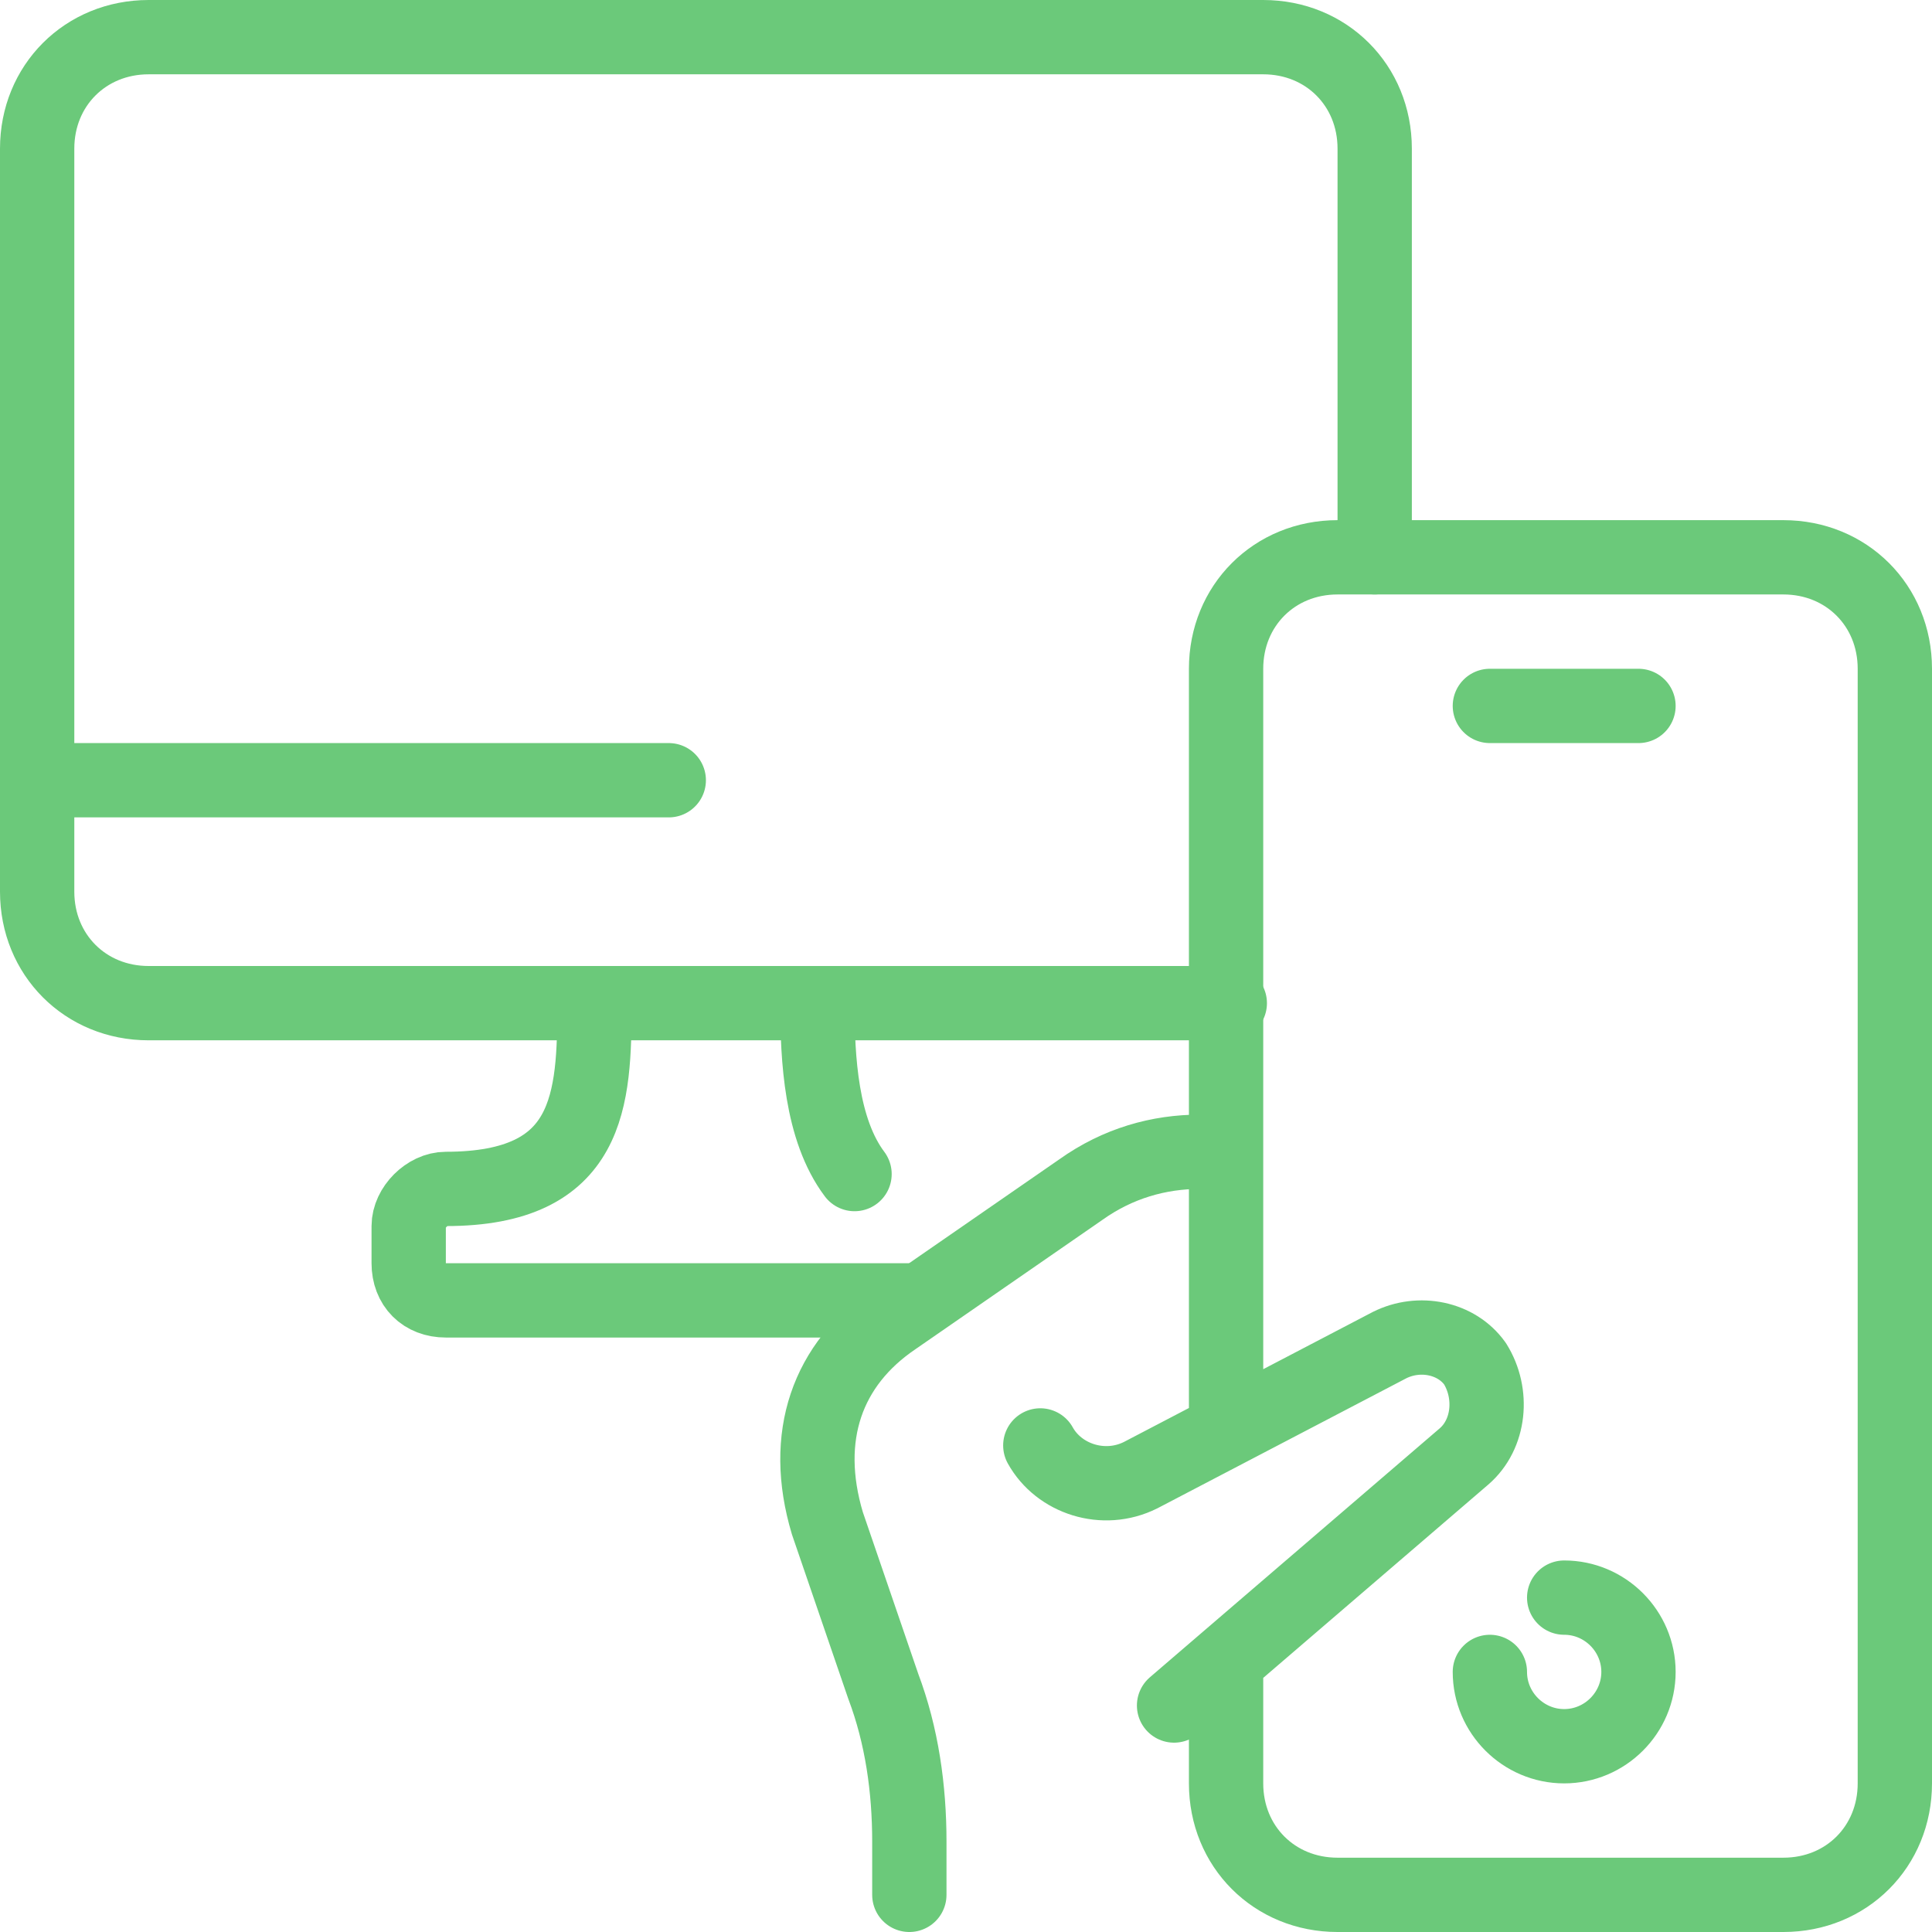
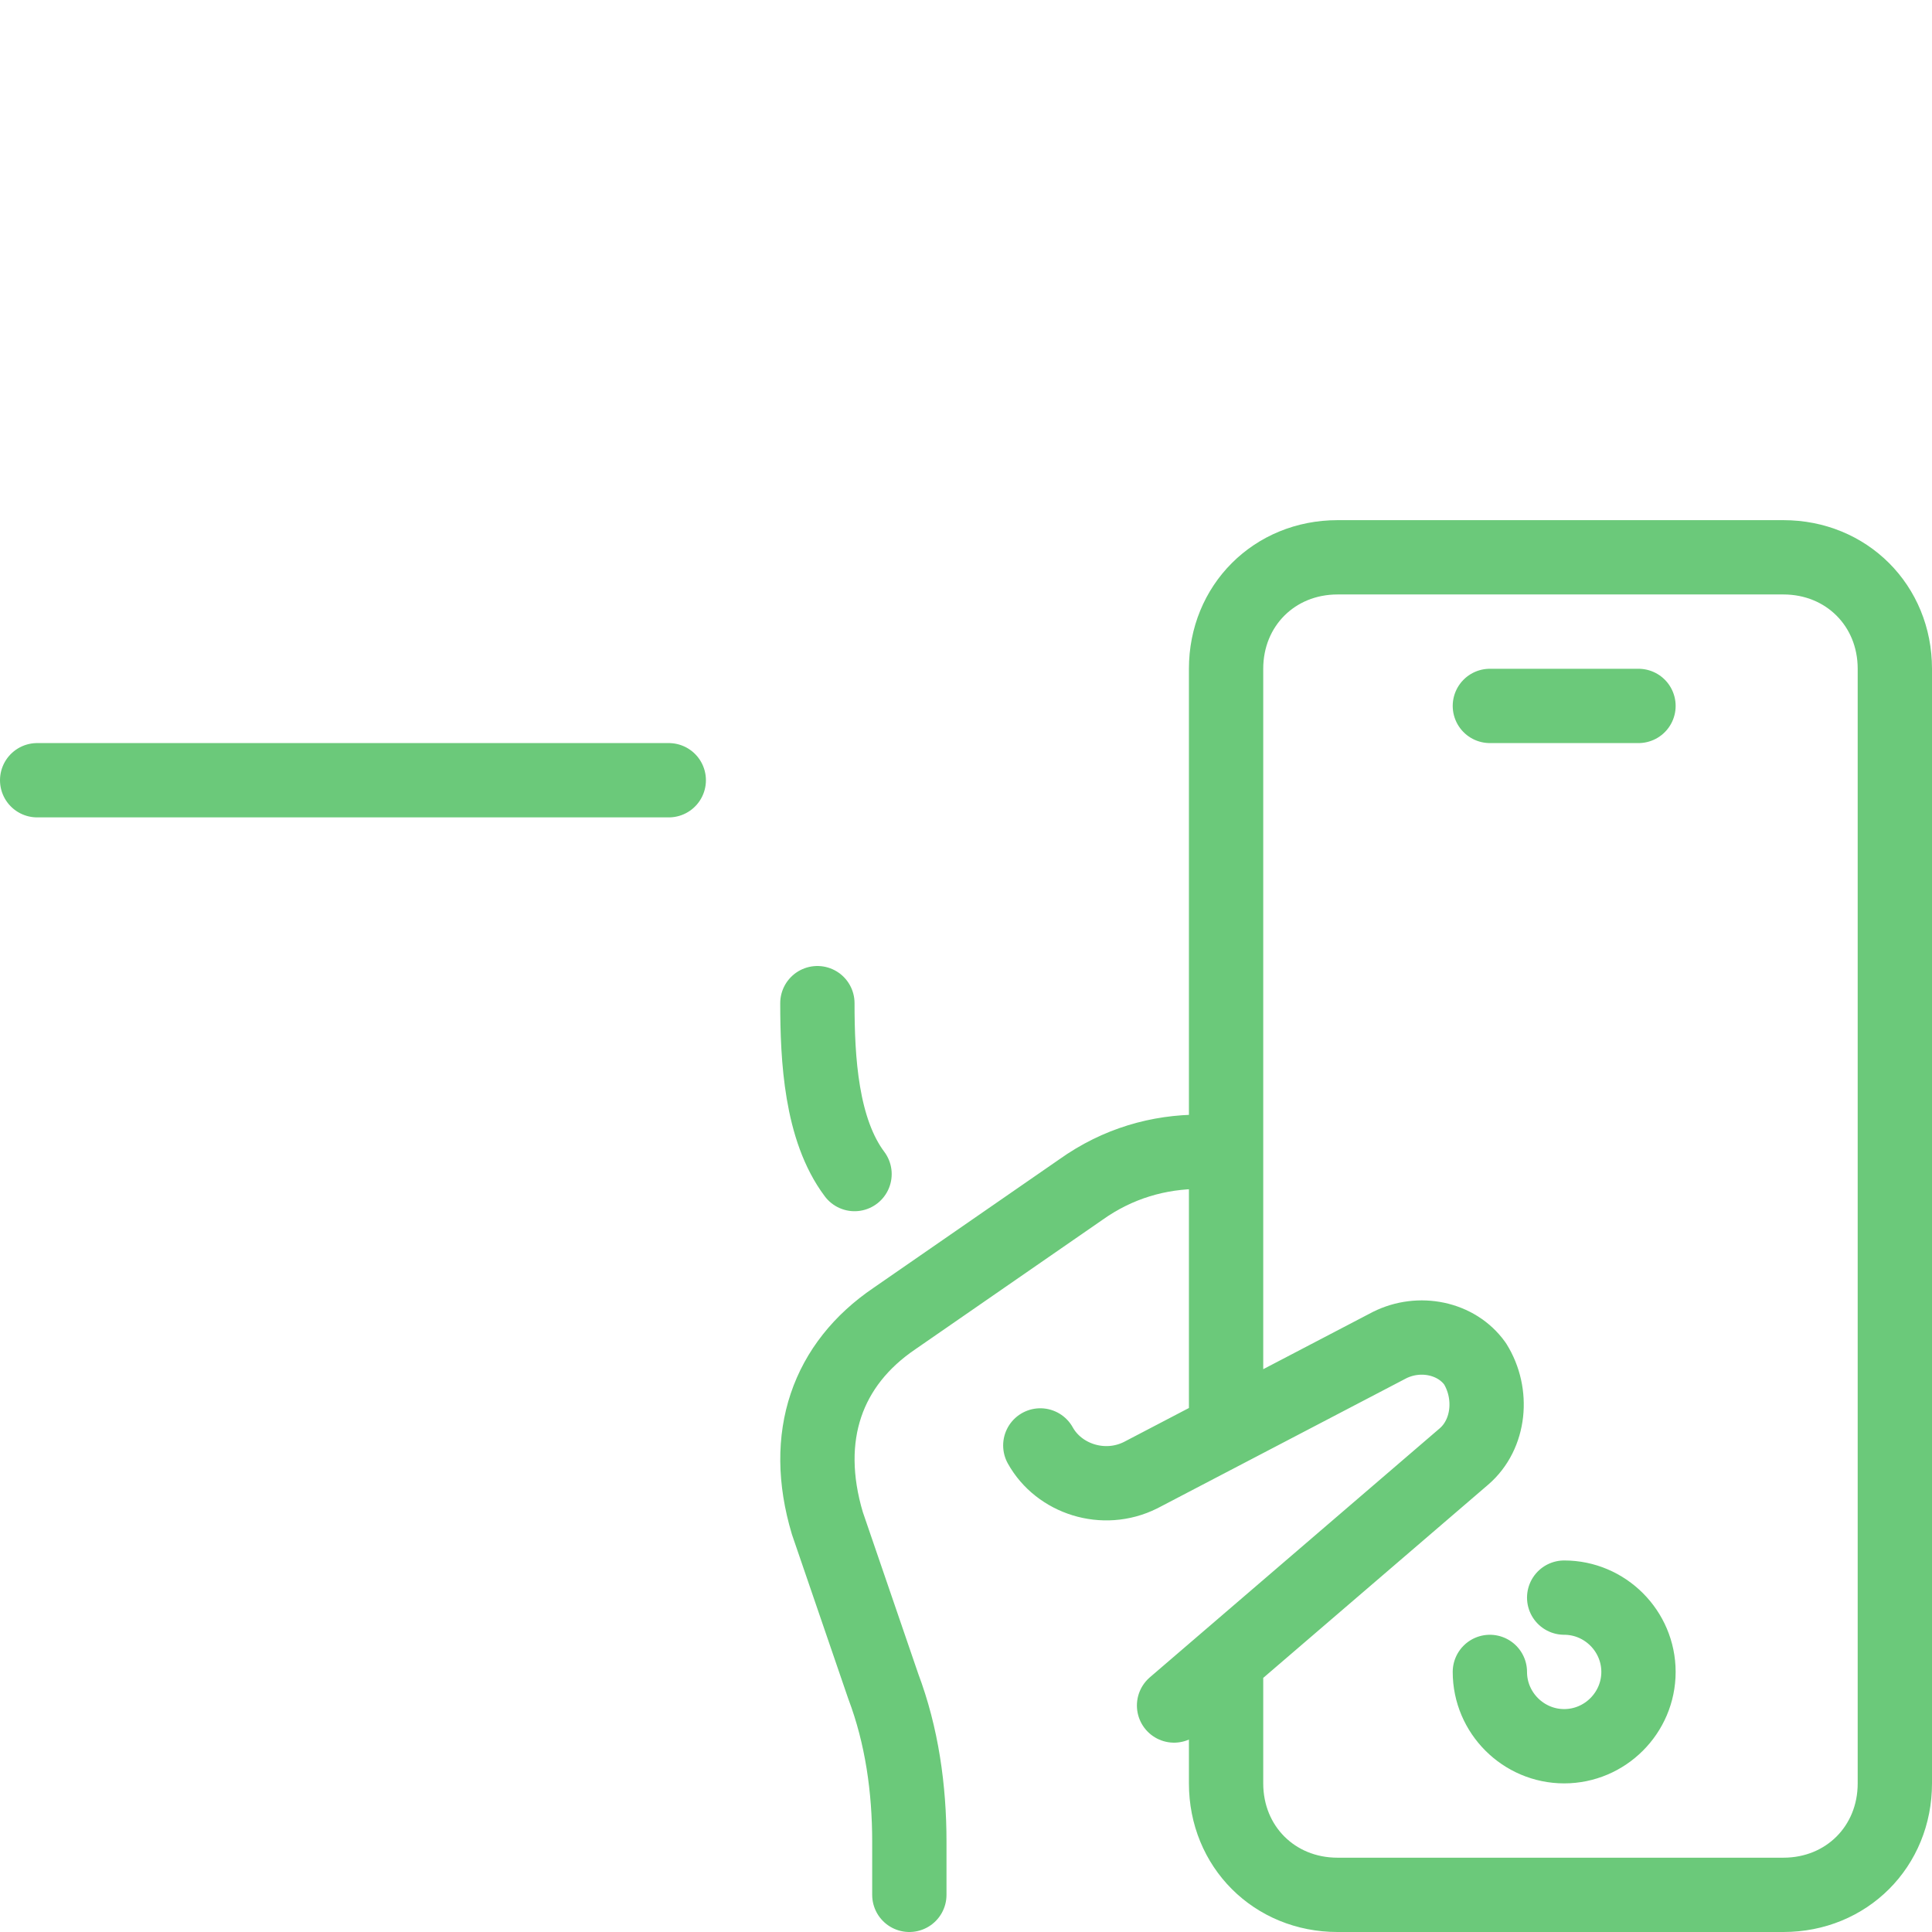
<svg xmlns="http://www.w3.org/2000/svg" width="52" height="52" fill="none" stroke="#6bc97a" stroke-width="2" stroke-miterlimit="10" stroke-linecap="round" stroke-linejoin="round">
-   <path d="M33.1 27H4c-1.7 0-3-1.3-3-3V4c0-1.7 1.3-3 3-3h30c1.7 0 3 1.3 3 3v11" />
-   <path d="M24.5 35H12c-.6 0-1-.4-1-1V33c0-.5.5-1 1-1 3.9 0 4-2.4 4-5" />
  <path d="M22 27c0 1.5.1 3.4 1 4.6M18 21H1m32 24v3c0 1.7 1.3 3 3 3h12c1.7 0 3-1.3 3-3V18c0-1.7-1.3-3-3-3H36c-1.7 0-3 1.3-3 3v20.4m0-7.4h-.702c-1.103 0-2.207.306-3.209 1.02l-5.015 3.469c-1.805 1.224-2.507 3.163-1.805 5.51l1.504 4.388c.501 1.327.702 2.755.702 4.184V51M31.6 45.904l7.8-6.7c.7-.6.8-1.7.3-2.5-.5-.7-1.5-.9-2.3-.5l-6.7 3.5c-1 .5-2.2.1-2.7-.8M42.1 43c1.1 0 2 .9 2 2s-.9 2-2 2-2-.9-2-2m4-26h-4" />
</svg>